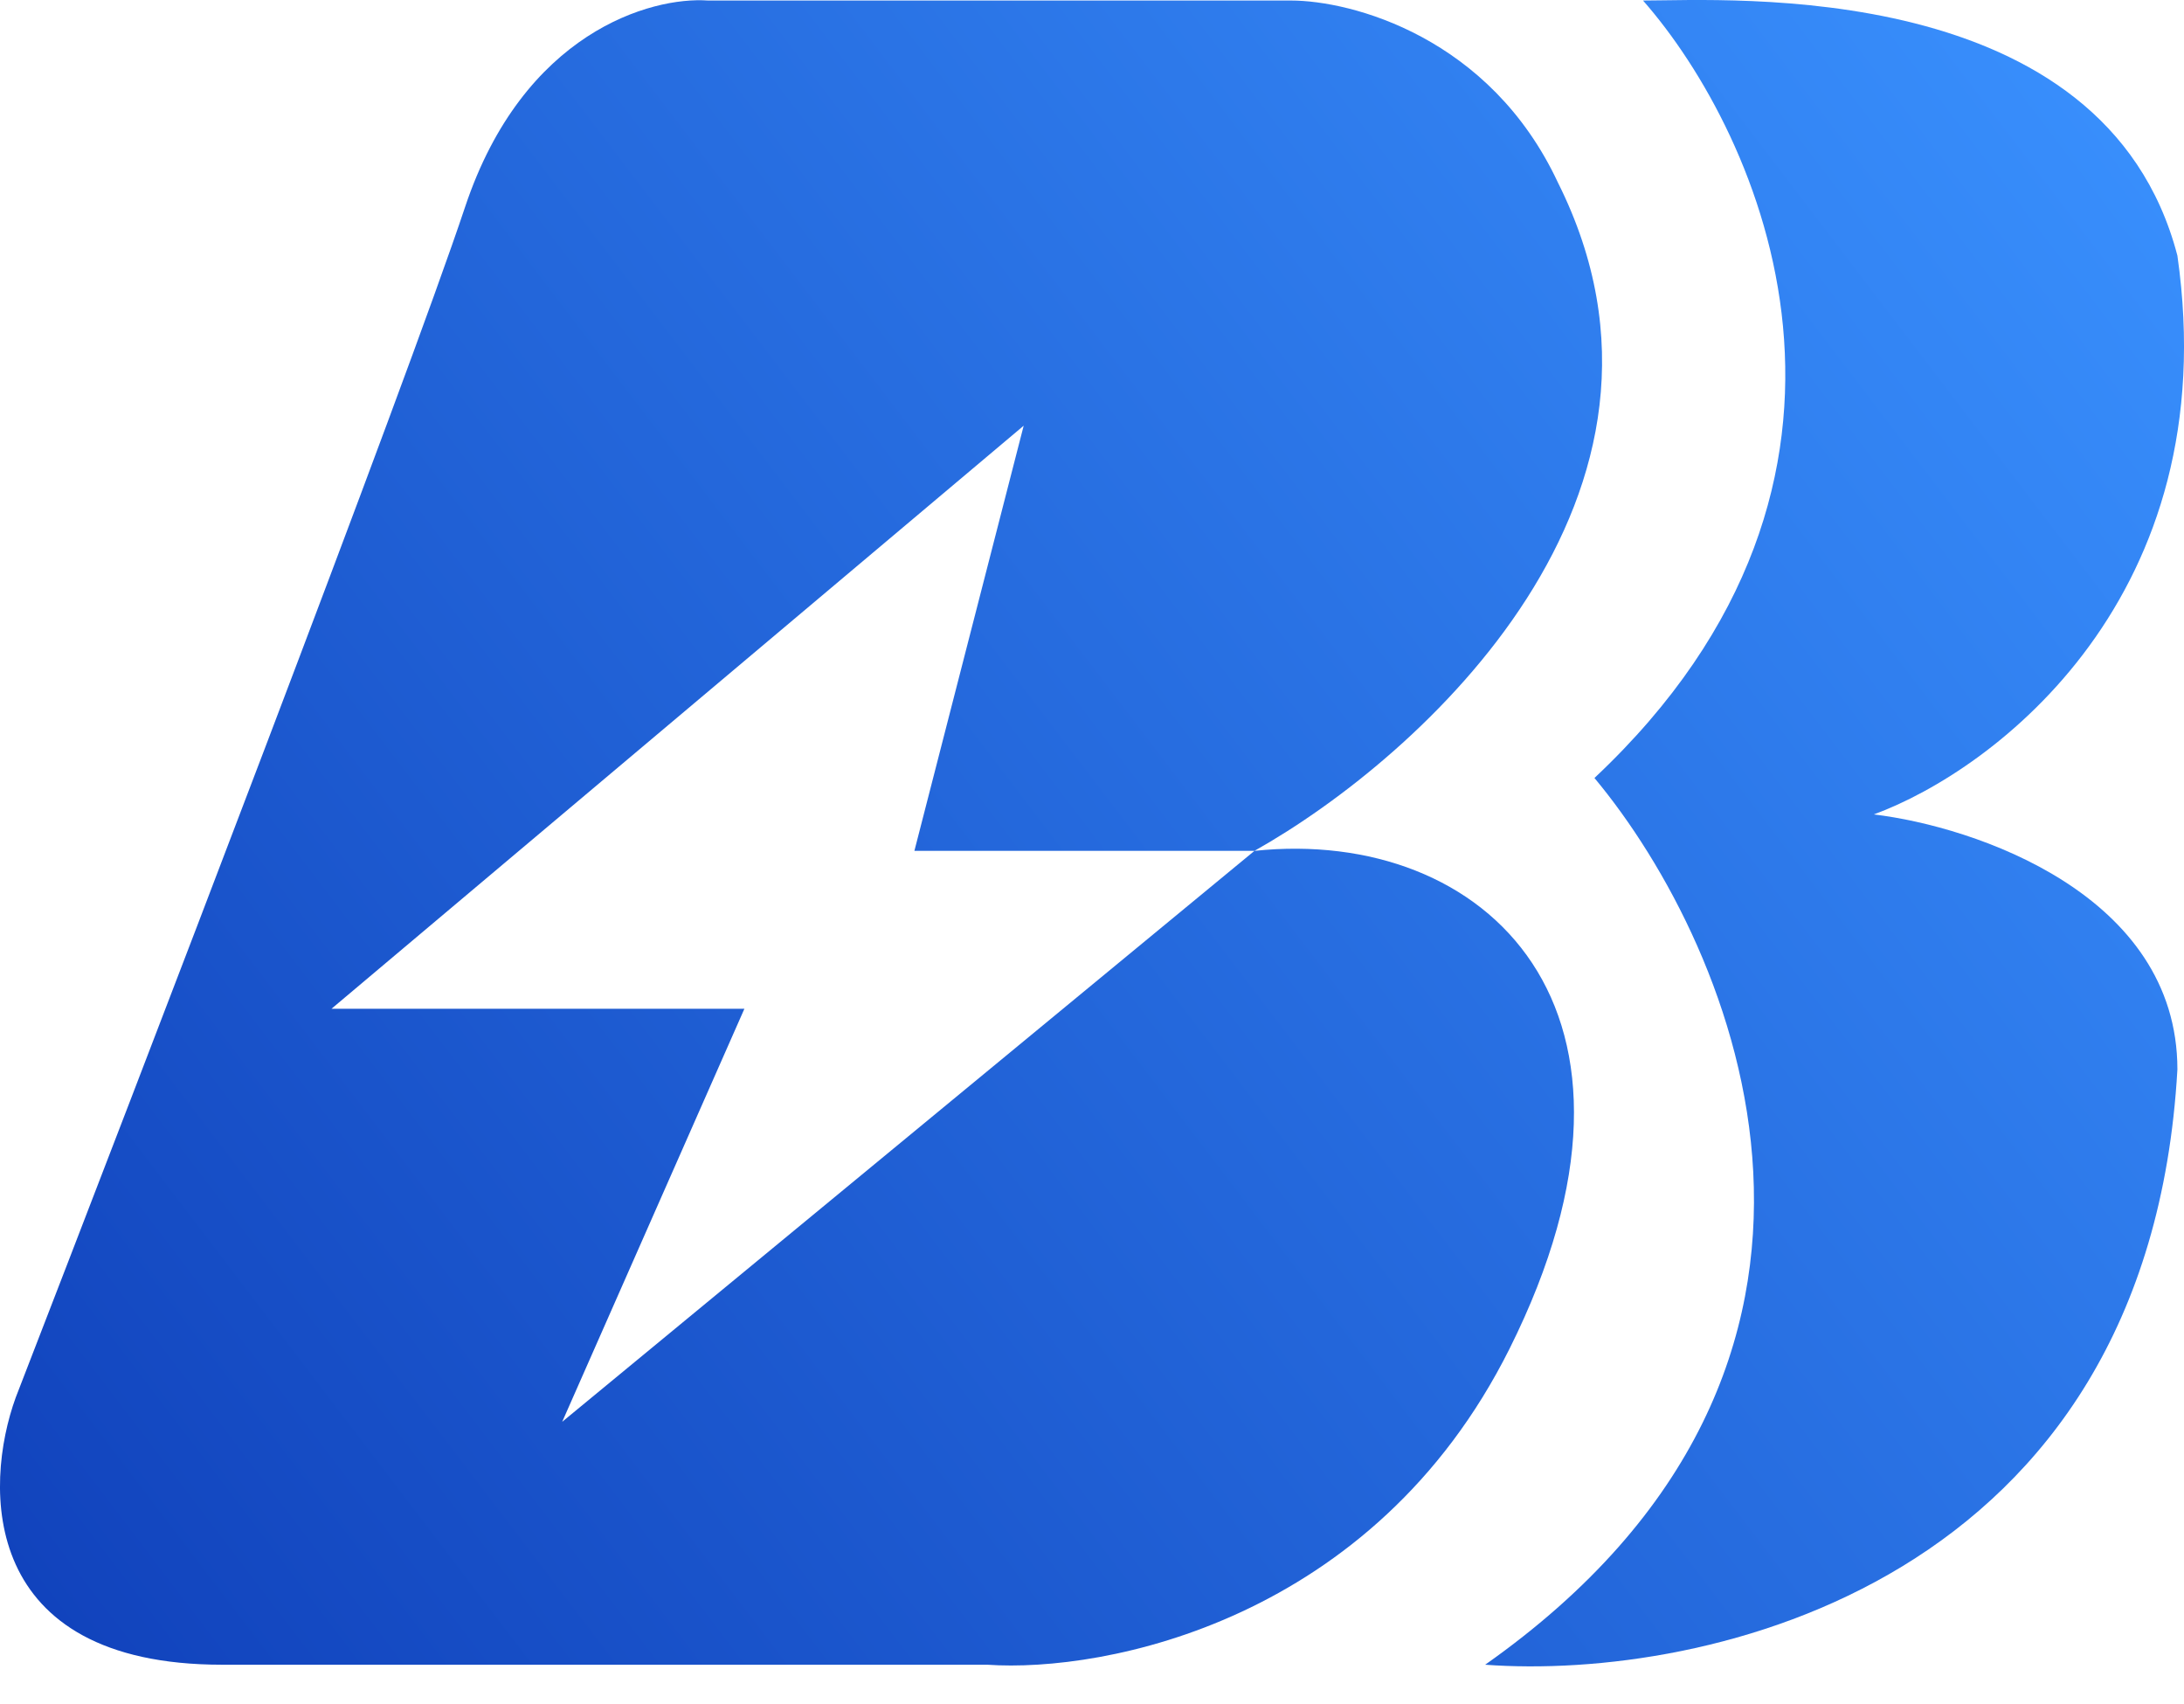
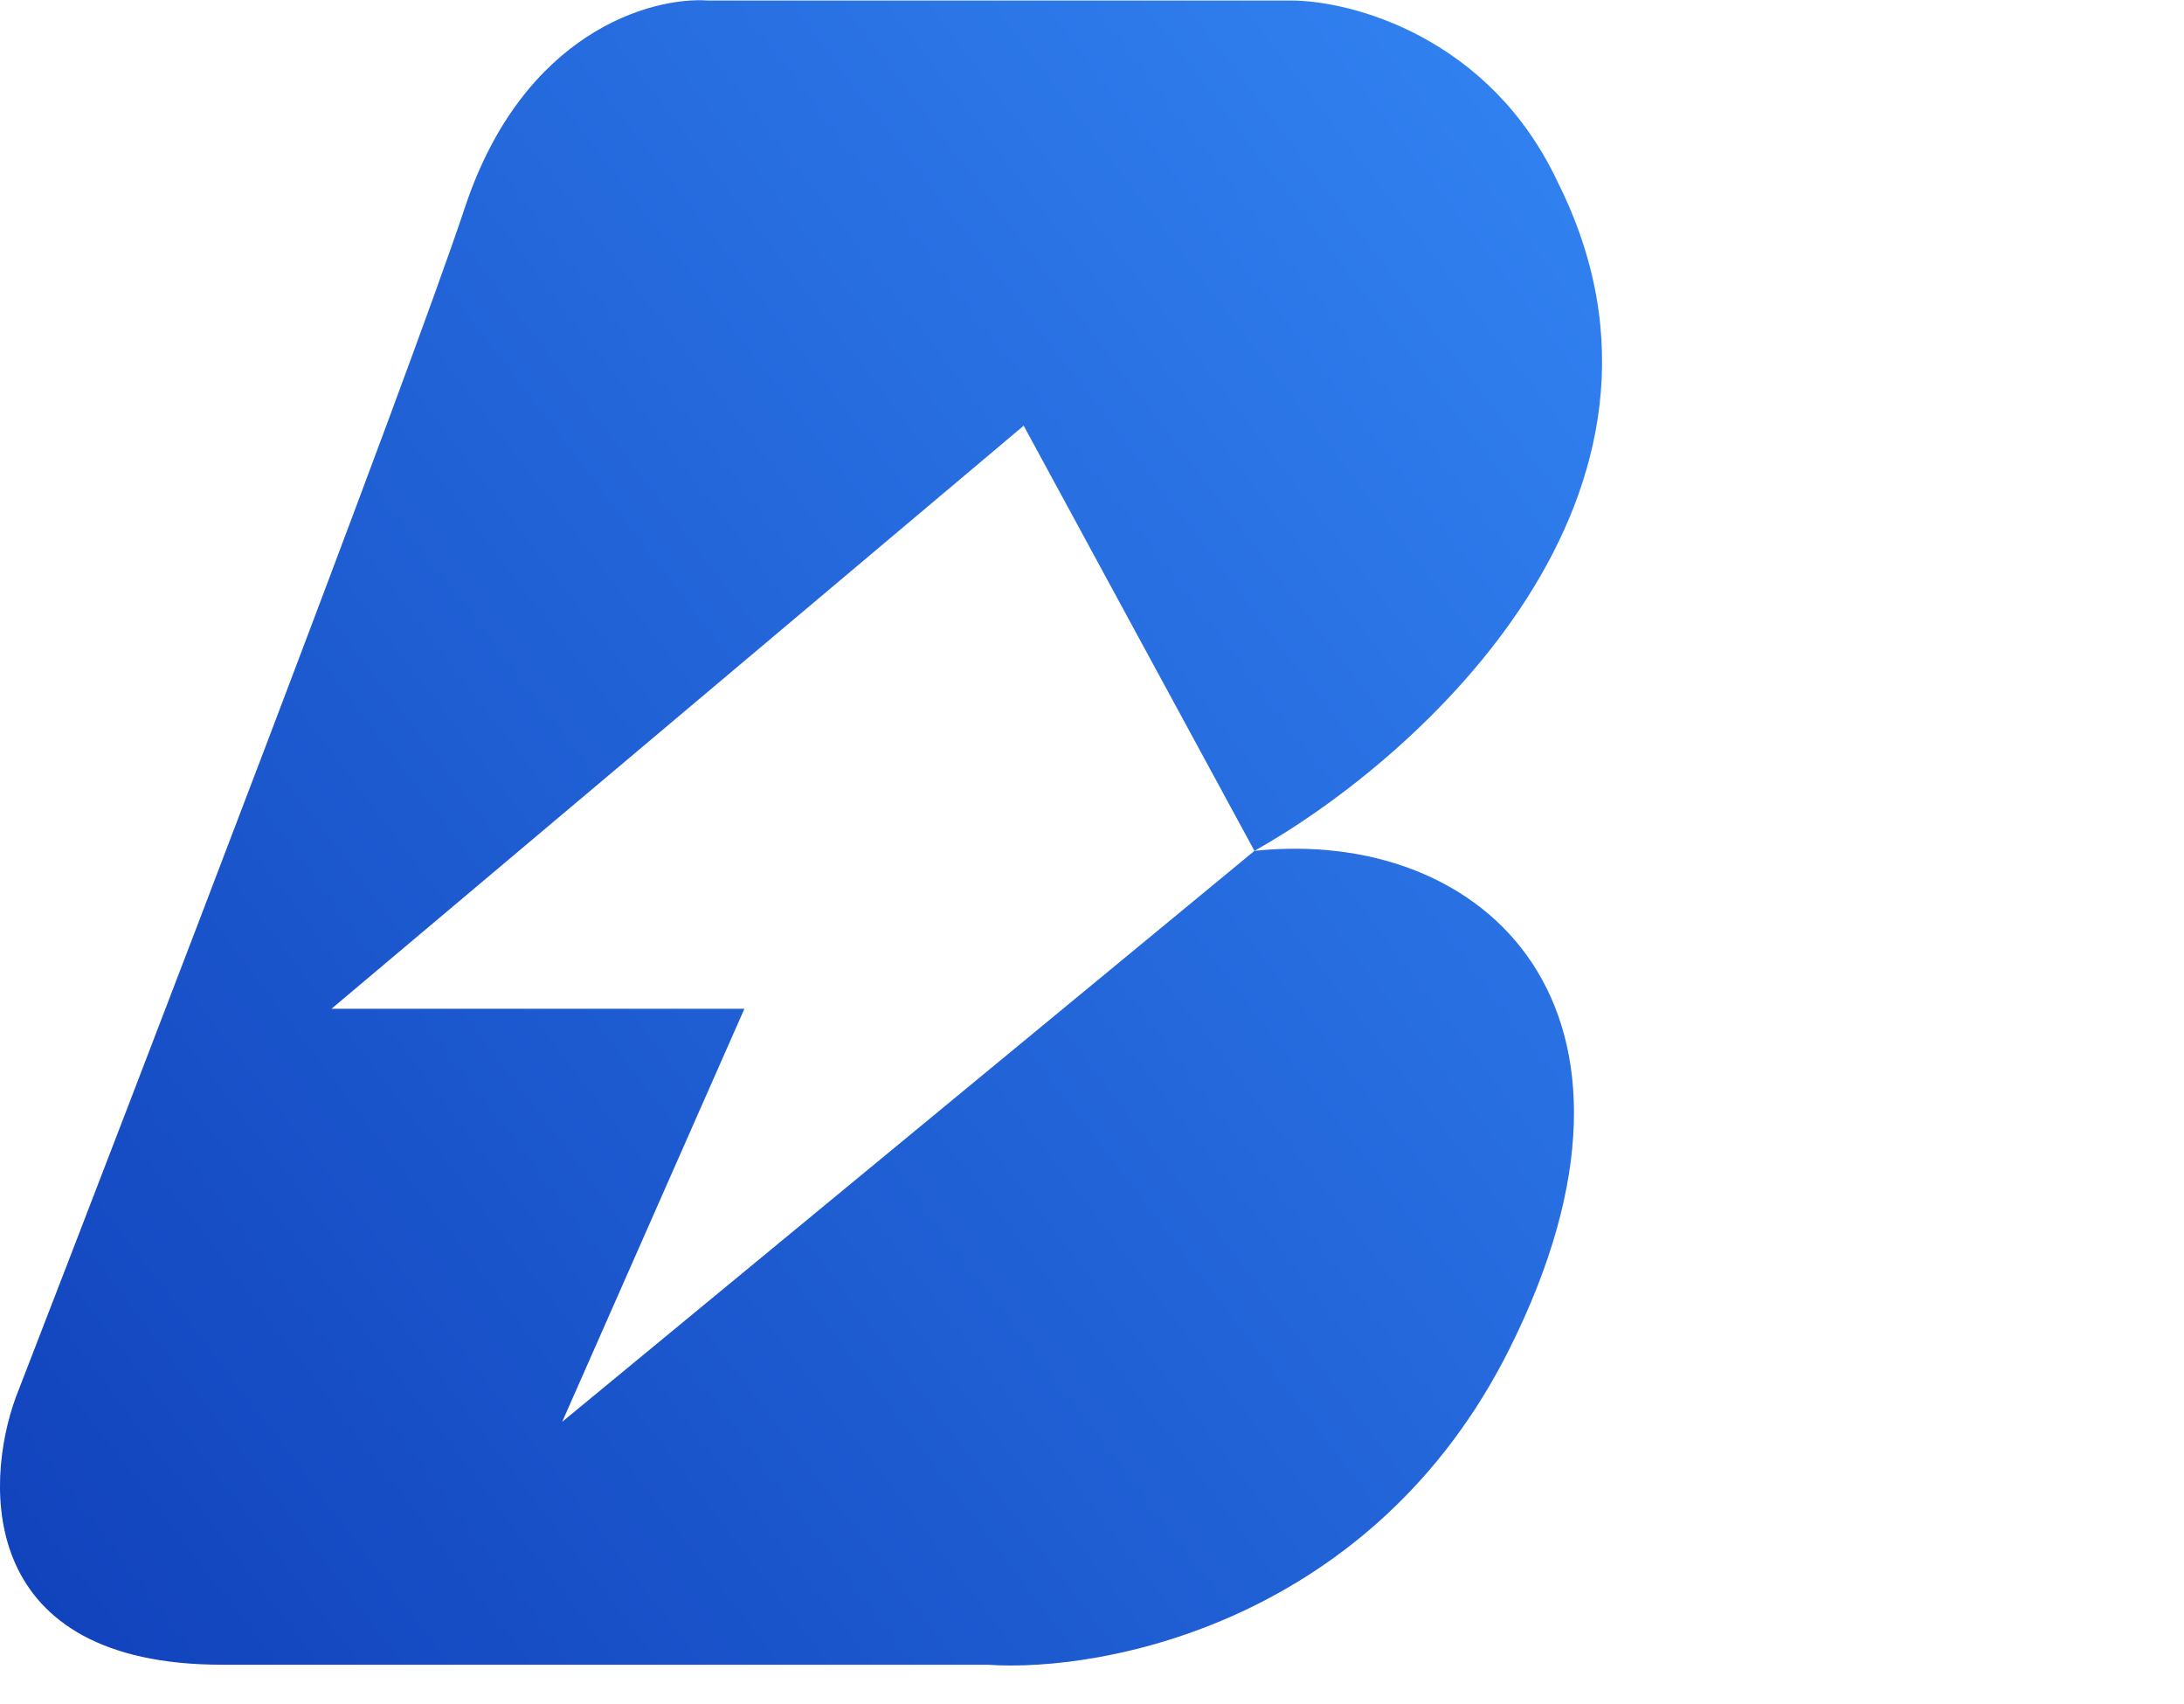
<svg xmlns="http://www.w3.org/2000/svg" width="50" height="39" viewBox="0 0 50 39" fill="none">
-   <path d="M36.503 17.806C43.843 10.911 40.303 3.07 37.615 0.012C39.562 0.012 48.18 -0.544 49.849 5.851C50.961 13.635 45.678 17.62 42.898 18.64C45.215 18.918 49.849 20.475 49.849 24.478C49.181 36.266 39.006 38.472 34.001 38.101C43.788 31.206 39.747 21.698 36.503 17.806Z" fill="url(#paint0_linear_446_513)" />
-   <path fill-rule="evenodd" clip-rule="evenodd" d="M29.553 0.012H16.208C14.91 -0.08 11.982 0.735 10.647 4.739C9.313 8.742 3.233 24.571 0.36 31.985C-0.381 34.024 -0.474 38.101 5.087 38.101H22.602C25.29 38.287 31.443 37.1 34.557 30.873C38.45 23.088 34.001 18.918 28.719 19.474C32.518 17.342 39.228 11.3 35.669 4.183C34.112 0.846 30.943 0.012 29.553 0.012ZM28.719 19.474H20.934L23.436 9.743L7.589 23.088H17.042L12.871 32.541L28.719 19.474Z" fill="url(#paint1_linear_446_513)" />
+   <path fill-rule="evenodd" clip-rule="evenodd" d="M29.553 0.012H16.208C14.91 -0.08 11.982 0.735 10.647 4.739C9.313 8.742 3.233 24.571 0.36 31.985C-0.381 34.024 -0.474 38.101 5.087 38.101H22.602C25.29 38.287 31.443 37.1 34.557 30.873C38.45 23.088 34.001 18.918 28.719 19.474C32.518 17.342 39.228 11.3 35.669 4.183C34.112 0.846 30.943 0.012 29.553 0.012ZM28.719 19.474L23.436 9.743L7.589 23.088H17.042L12.871 32.541L28.719 19.474Z" fill="url(#paint1_linear_446_513)" />
  <defs>
    <linearGradient id="paint0_linear_446_513" x1="50" y1="1.95451e-06" x2="-0.009" y2="38.127" gradientUnits="userSpaceOnUse">
      <stop stop-color="#3A92FF" />
      <stop offset="1" stop-color="#1041BB" />
    </linearGradient>
    <linearGradient id="paint1_linear_446_513" x1="50" y1="1.95451e-06" x2="-0.009" y2="38.127" gradientUnits="userSpaceOnUse">
      <stop stop-color="#3A92FF" />
      <stop offset="1" stop-color="#1041BB" />
    </linearGradient>
  </defs>
</svg>